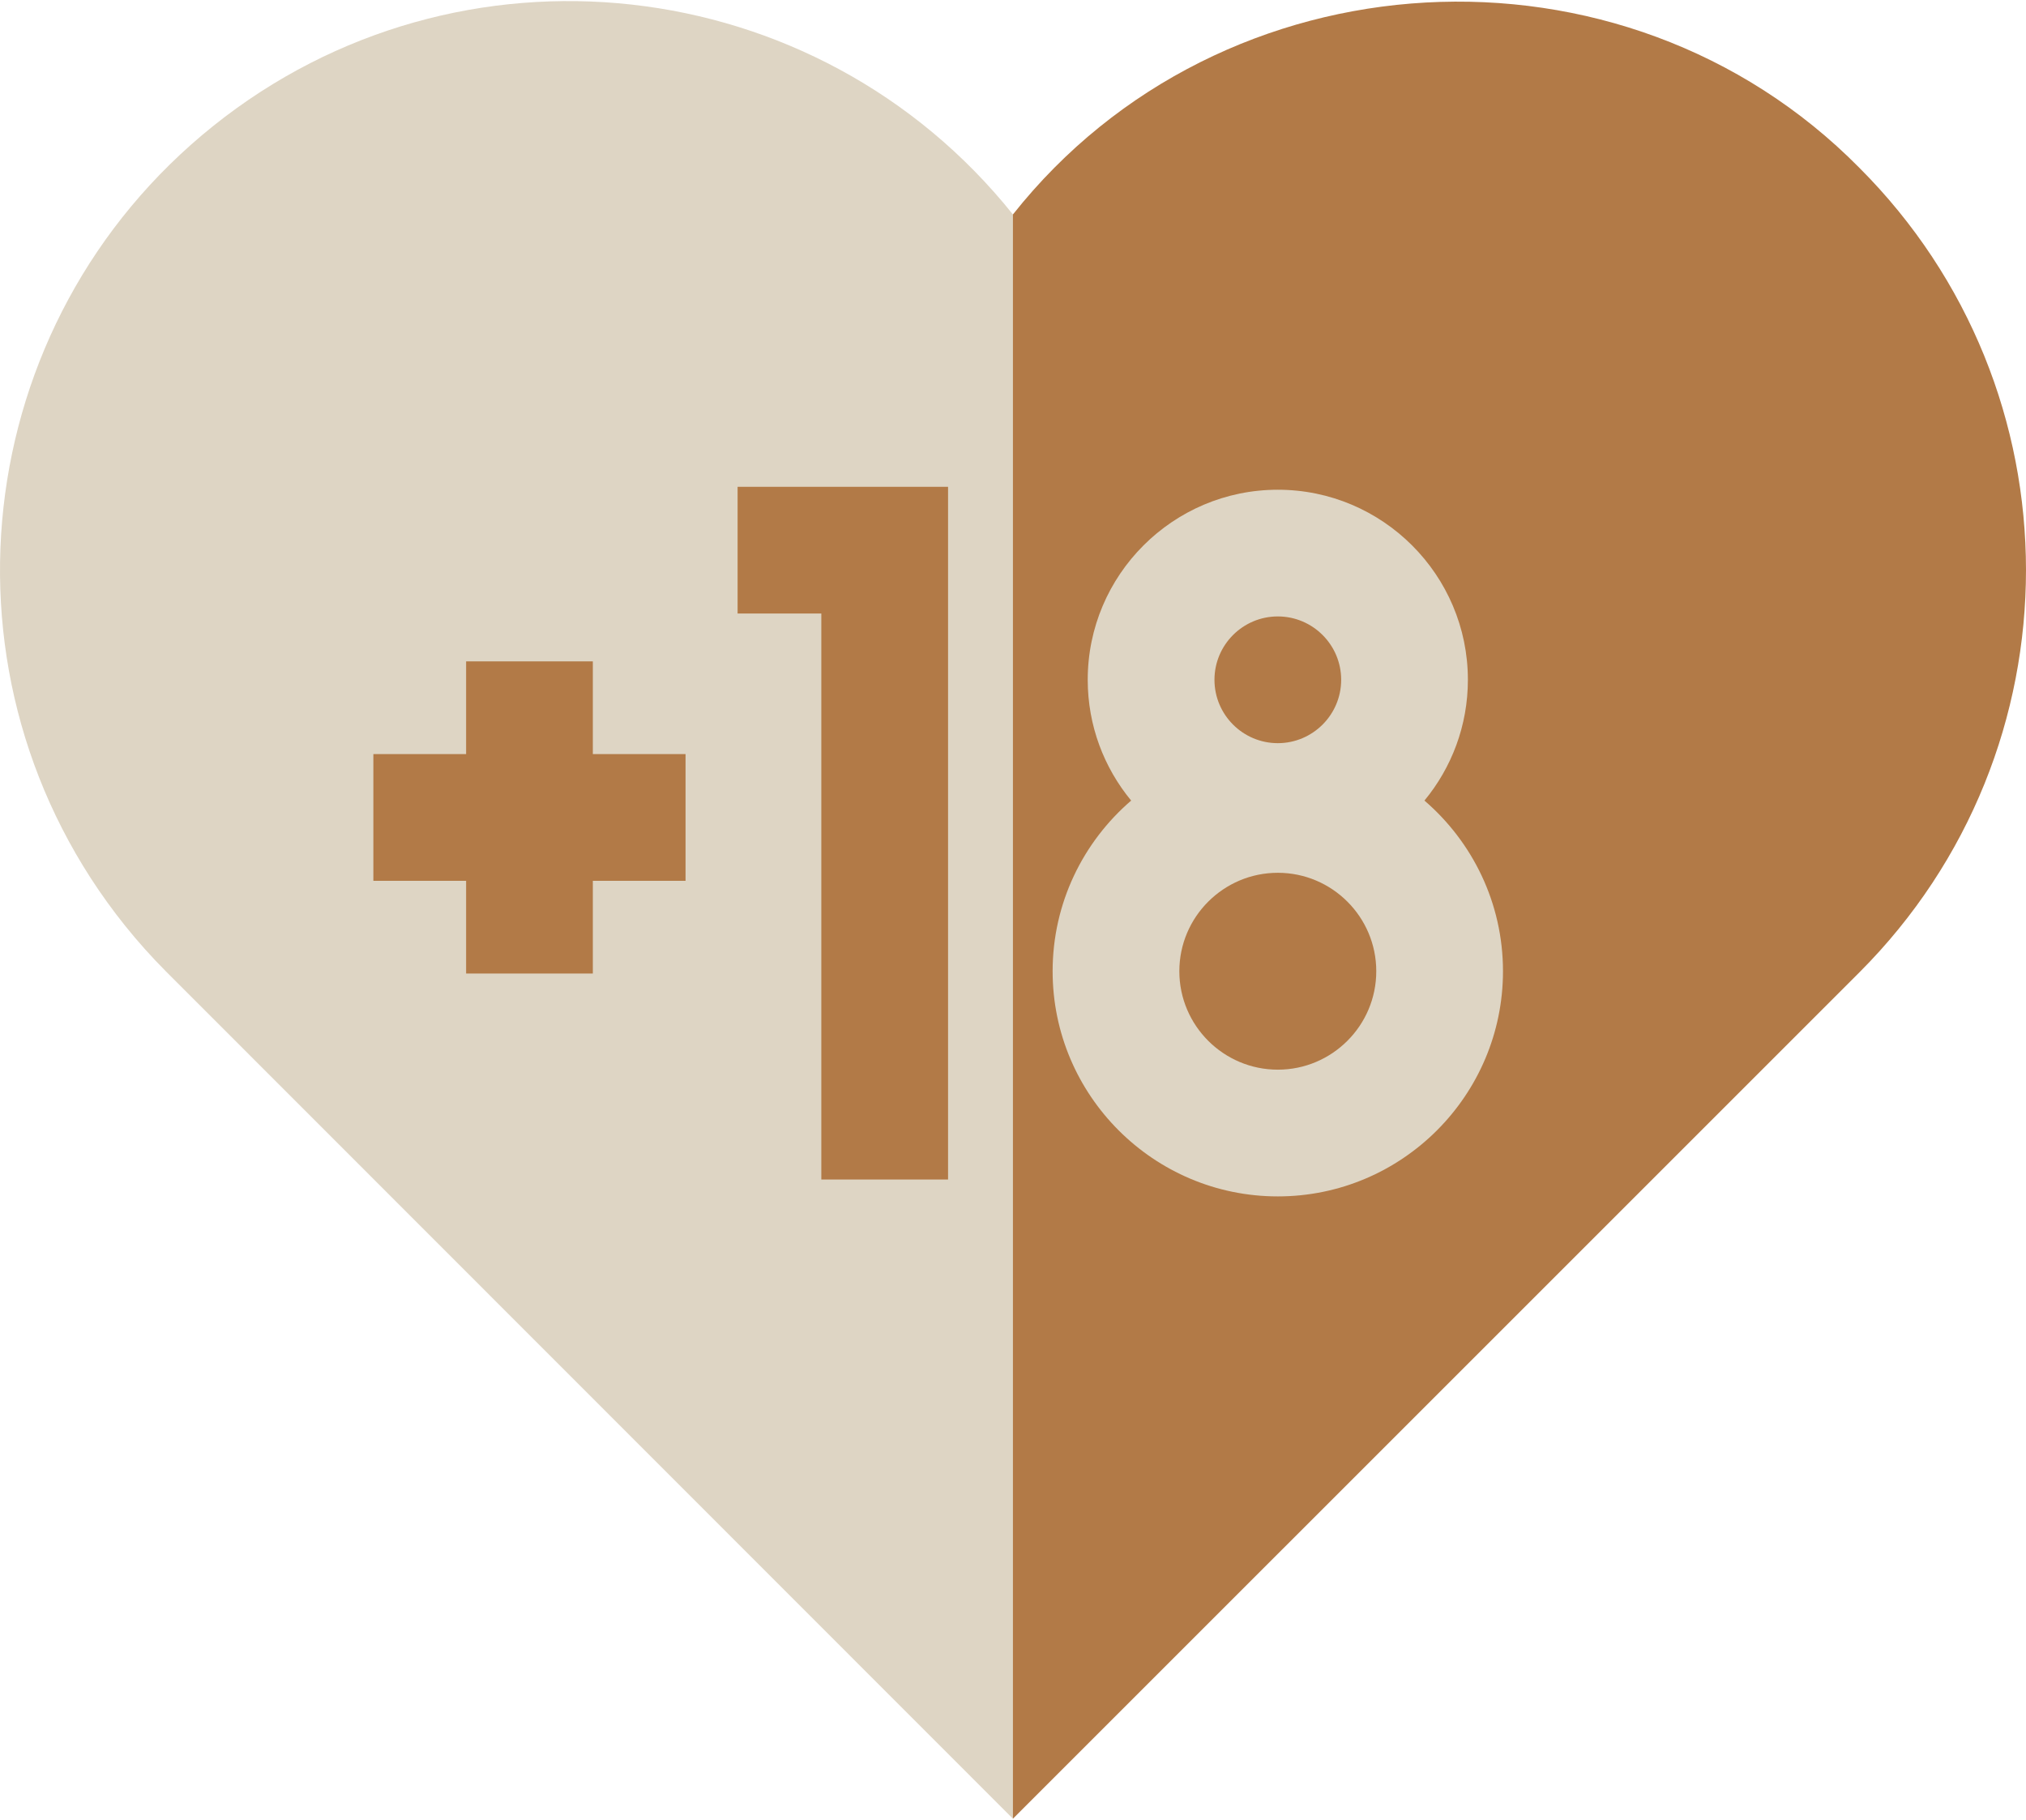
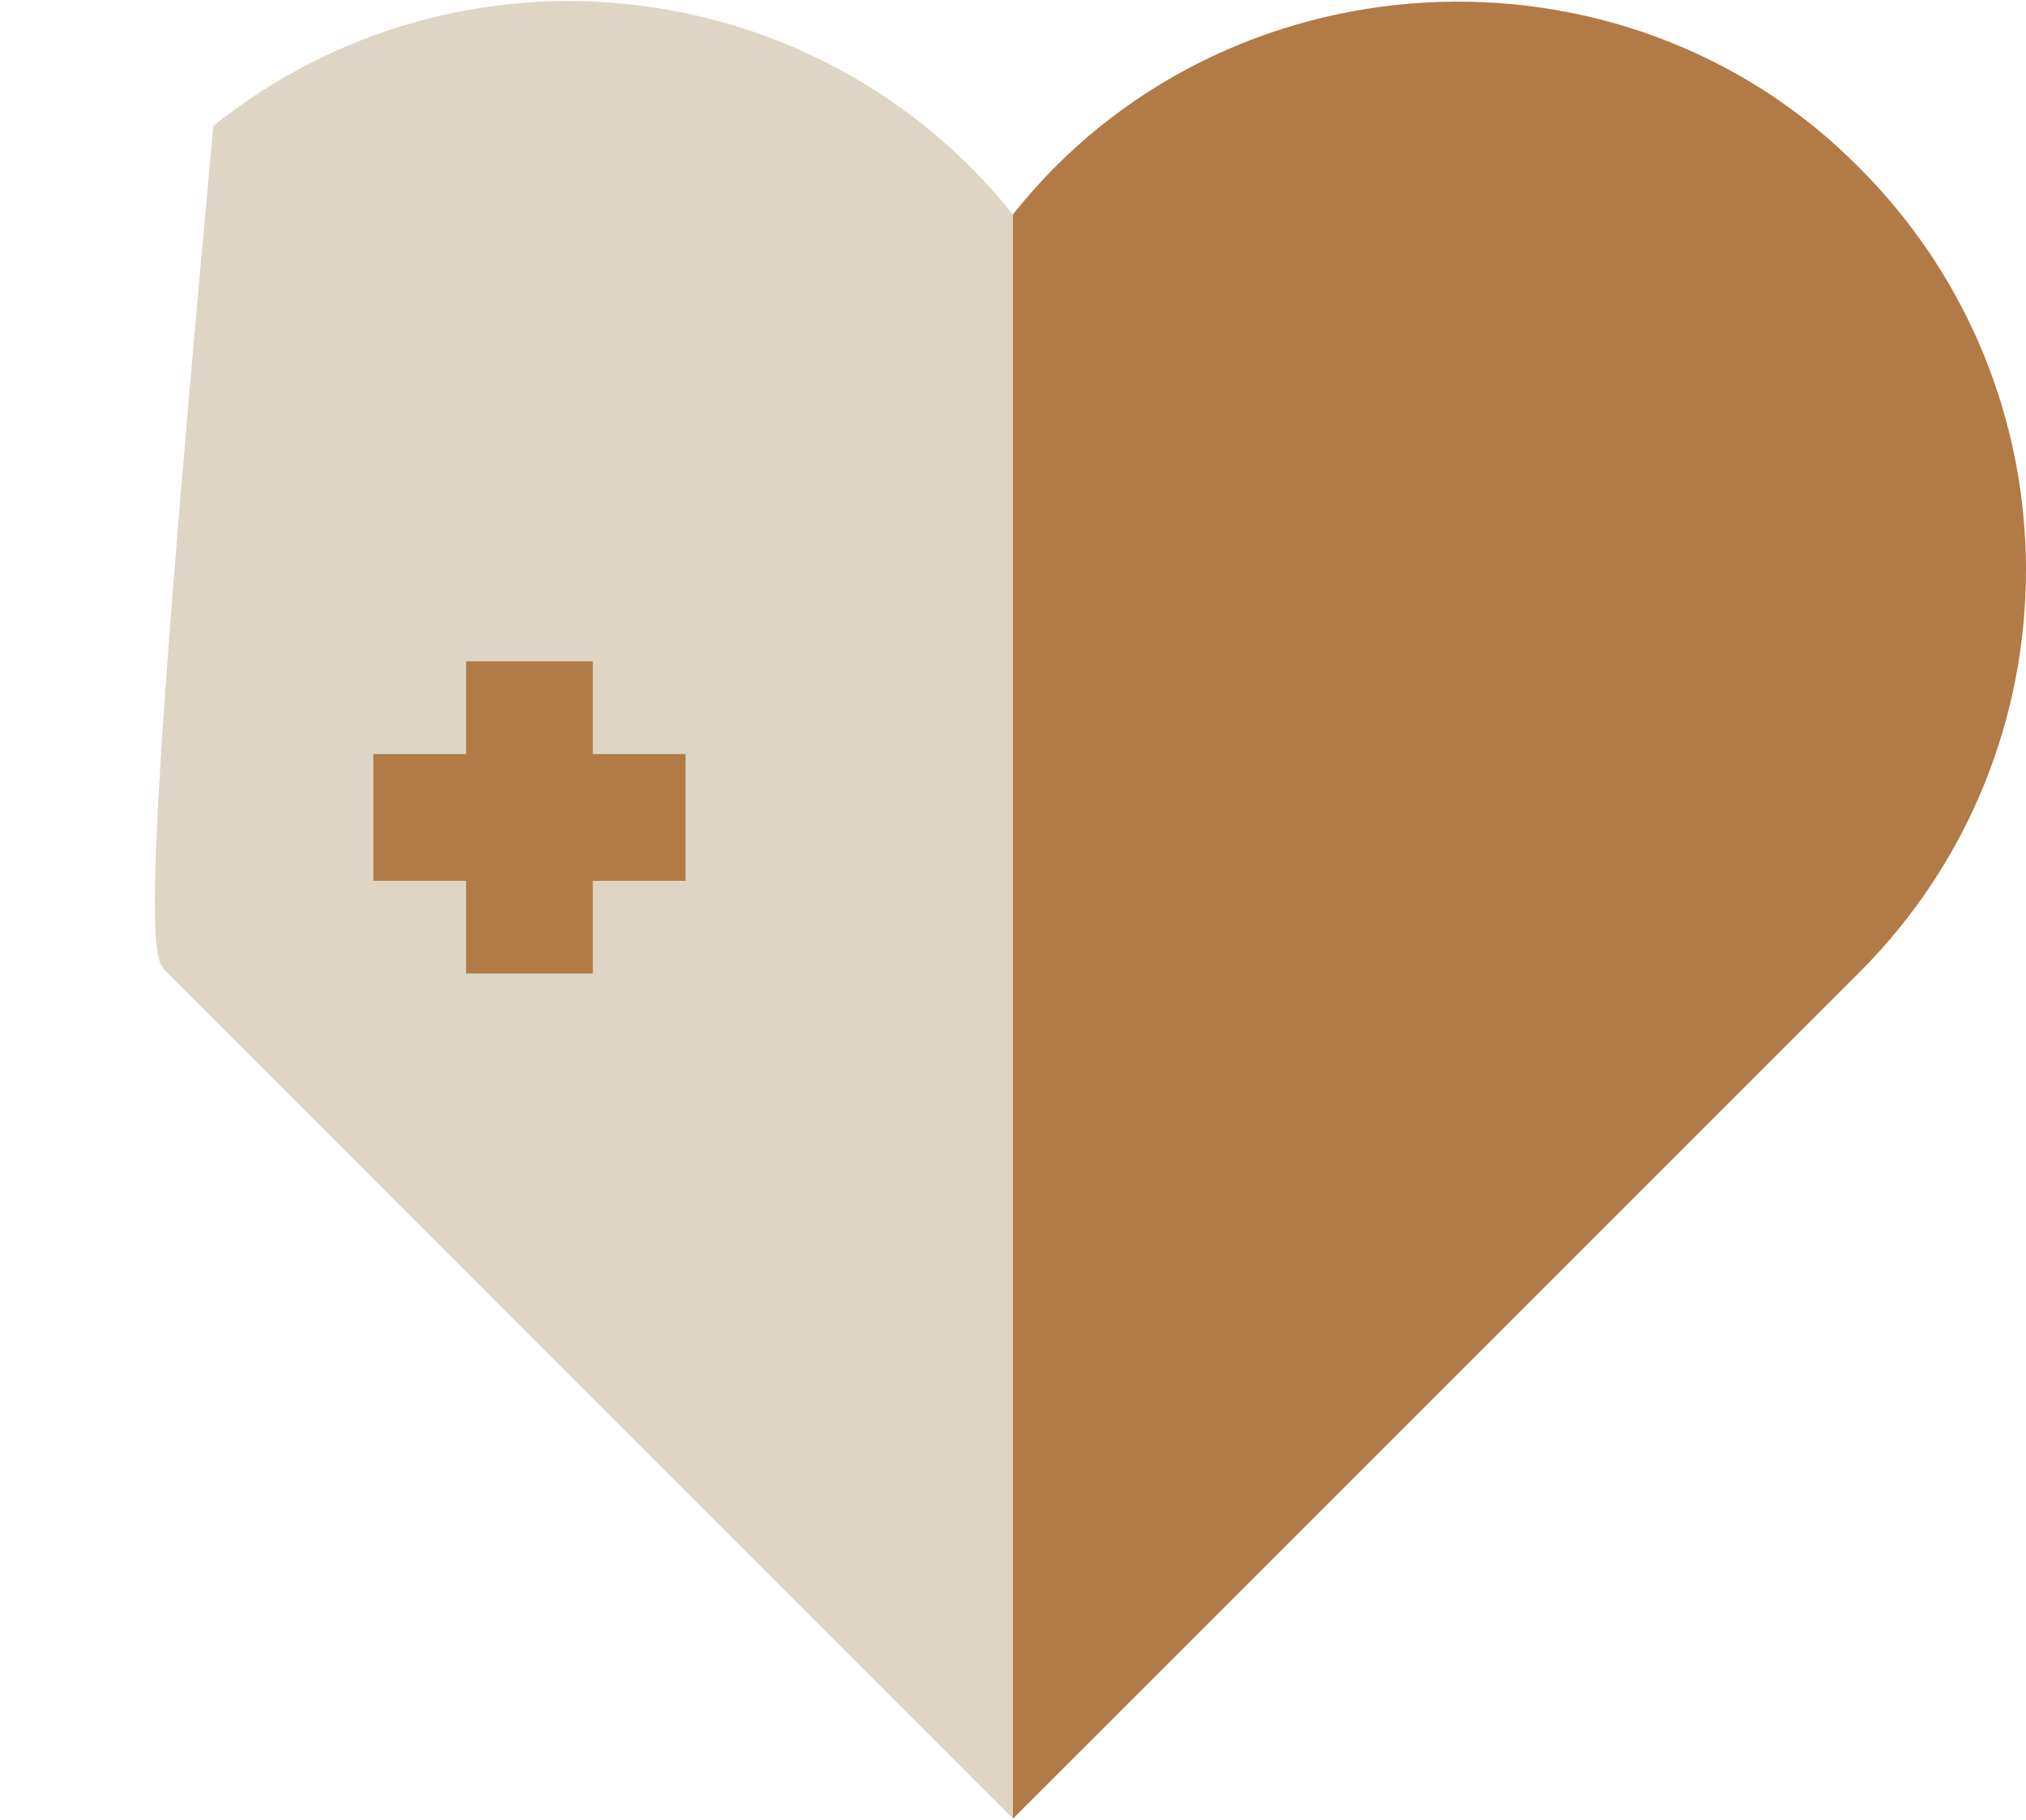
<svg xmlns="http://www.w3.org/2000/svg" width="59" height="53" viewBox="0 0 59 53" fill="none">
-   <path d="M6.214 3.665C-0.928 9.383 -2.084 19.807 3.634 26.95C4.013 27.423 4.417 27.875 4.846 28.305L29.498 52.968L34.051 25.864L29.498 6.246C23.781 -0.897 13.356 -2.052 6.214 3.665Z" fill="#DED5C4" />
+   <path d="M6.214 3.665C4.013 27.423 4.417 27.875 4.846 28.305L29.498 52.968L34.051 25.864L29.498 6.246C23.781 -0.897 13.356 -2.052 6.214 3.665Z" fill="#DED5C4" />
  <path d="M54.143 4.883C47.26 -2.086 35.574 -1.427 29.498 6.246V52.968L54.151 28.316C60.619 21.843 60.616 11.352 54.143 4.883Z" fill="#B27A47" />
-   <path d="M21.48 17.868H23.918V34.352H27.609V14.178H21.48V17.868Z" fill="#B27A47" />
-   <path d="M41.482 23.316C42.272 22.359 42.747 21.133 42.747 19.798C42.747 16.746 40.264 14.263 37.212 14.263C34.159 14.263 31.676 16.746 31.676 19.798C31.676 21.133 32.151 22.359 32.941 23.316C31.542 24.52 30.654 26.301 30.654 28.286C30.654 31.902 33.596 34.844 37.212 34.844C40.827 34.844 43.769 31.902 43.769 28.286C43.769 26.301 42.881 24.52 41.482 23.316ZM37.212 17.953C38.229 17.953 39.057 18.781 39.057 19.798C39.057 20.816 38.229 21.644 37.212 21.644C36.194 21.644 35.367 20.816 35.367 19.798C35.367 18.781 36.194 17.953 37.212 17.953ZM37.212 31.153C35.631 31.153 34.344 29.867 34.344 28.286C34.344 26.705 35.631 25.419 37.212 25.419C38.792 25.419 40.079 26.705 40.079 28.286C40.079 29.867 38.793 31.153 37.212 31.153Z" fill="#DED5C4" />
  <path d="M17.264 19.262H13.574V21.962H10.873V25.653H13.574V28.353H17.264V25.653H19.964V21.962H17.264V19.262Z" fill="#B27A47" />
</svg>